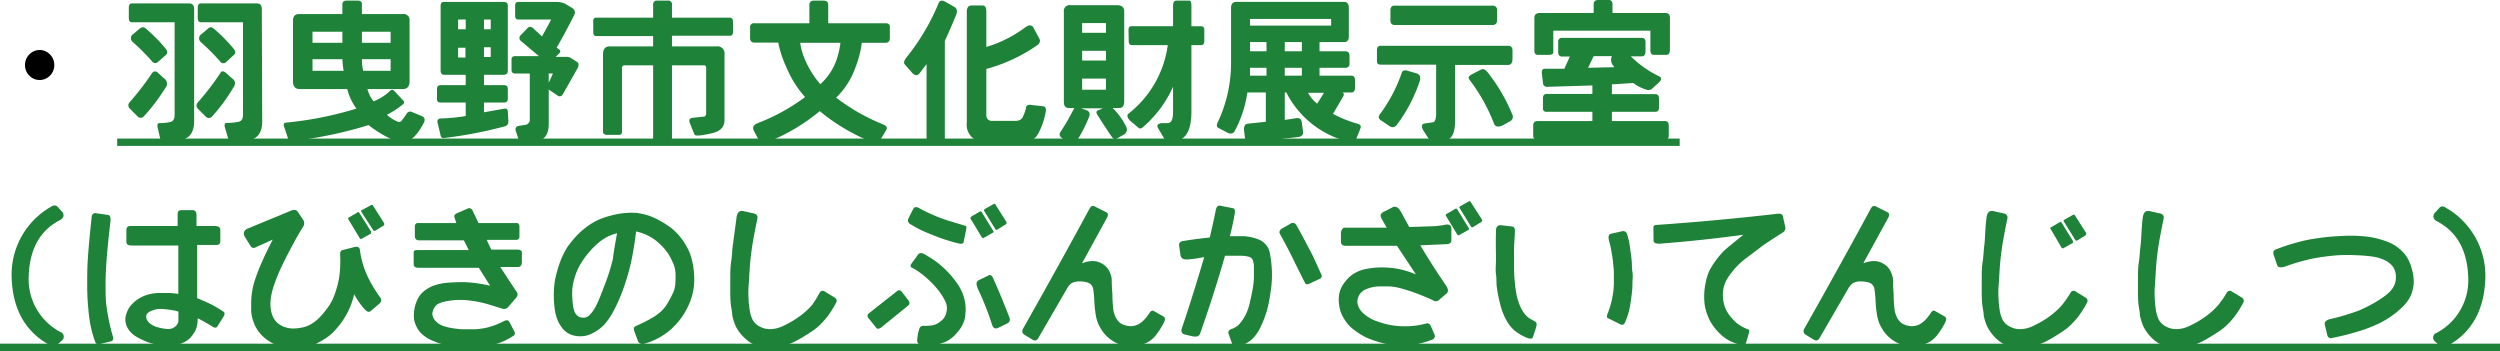
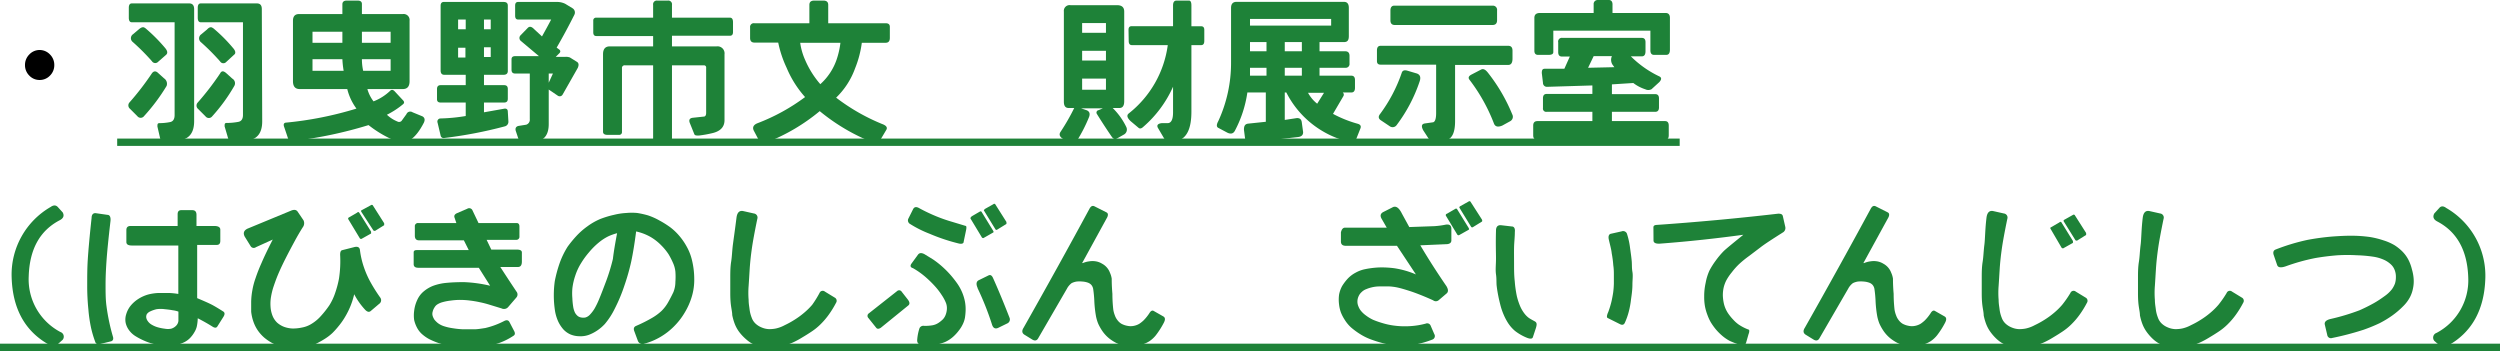
<svg xmlns="http://www.w3.org/2000/svg" viewBox="0 0 256 35.94">
  <defs>
    <style>.cls-1{fill:#1e8238;}</style>
  </defs>
  <g id="レイヤー_2" data-name="レイヤー 2">
    <g id="レイヤー_2-2" data-name="レイヤー 2">
      <path d="M2.56,6.66A1.5,1.5,0,0,1,3,5.58a1.44,1.44,0,0,1,1.06-.46,1.45,1.45,0,0,1,1.06.46,1.5,1.5,0,0,1,.44,1.08,1.49,1.49,0,0,1-.44,1.08,1.44,1.44,0,0,1-1.06.45A1.43,1.43,0,0,1,3,7.74,1.49,1.49,0,0,1,2.56,6.66Z" />
      <path class="cls-1" d="M16.12,7.41l.69.62a.66.66,0,0,1,.25.77,19.41,19.41,0,0,1-2.31,3.09.43.43,0,0,1-.69,0l-.75-.75a.45.45,0,0,1-.06-.64,28.05,28.05,0,0,0,2.31-3C15.72,7.29,15.91,7.25,16.12,7.41Zm3.76,5c0,1.13-.46,1.77-1.38,1.94-.56.1-1.12.19-1.69.25-.22,0-.34-.08-.37-.25l-.32-1.39c0-.22,0-.34.19-.35a5.61,5.61,0,0,0,1.11-.11c.3-.06.46-.3.46-.71V2.28H13.5c-.21,0-.31-.16-.31-.47v-1c0-.31.1-.46.31-.46h5.88c.33,0,.5.2.5.58Zm-5-9.53a16.84,16.84,0,0,1,2,2c.28.32.32.57.12.74l-.81.71a.4.4,0,0,1-.63-.06c-.6-.68-1.26-1.35-2-2a.49.49,0,0,1,.07-.77l.59-.5C14.48,2.78,14.68,2.73,14.84,2.86Zm8.22,4.55.69.62a.55.55,0,0,1,.19.77,17.86,17.86,0,0,1-2.25,3.09.43.43,0,0,1-.69,0l-.75-.75a.45.45,0,0,1-.06-.64,28.05,28.05,0,0,0,2.31-3C22.66,7.28,22.84,7.24,23.06,7.41Zm3.75,5c0,1.13-.46,1.77-1.37,1.94-.56.1-1.13.19-1.69.25a.3.3,0,0,1-.37-.25L23,12.94c0-.22,0-.34.19-.35a6.5,6.5,0,0,0,1.21-.11c.32-.06.48-.3.48-.71V2.28H20.56c-.21,0-.31-.16-.31-.47v-1c0-.31.1-.46.31-.46h5.75c.34,0,.5.2.5.58Zm-5-9.53a15.9,15.9,0,0,1,2,2c.24.27.3.48.19.64l-.88.81a.39.39,0,0,1-.62-.06c-.6-.68-1.26-1.35-2-2a.5.5,0,0,1,.06-.77l.6-.5C21.42,2.78,21.61,2.73,21.78,2.86Z" />
      <path class="cls-1" d="M41.94,8.31q0,.81-.69.81H37.62a3.73,3.73,0,0,0,.63,1.26,5.2,5.2,0,0,0,1.69-1.07c.15-.16.32-.14.5.07l.81.87c.17.17.17.31,0,.44a8.49,8.49,0,0,1-1.63,1.06,3.44,3.44,0,0,0,1.07.69.35.35,0,0,0,.43-.06l.5-.69a.42.42,0,0,1,.63-.19l1,.41c.24.13.29.35.16.64-.84,1.64-1.76,2.29-2.74,1.95a11.58,11.58,0,0,1-2.93-1.69A43.42,43.42,0,0,1,30,14.44a.4.4,0,0,1-.5-.25l-.38-1.13c-.12-.29-.08-.46.13-.5a36.23,36.23,0,0,0,7.25-1.44,5.6,5.6,0,0,1-.94-2H30.69q-.69,0-.69-.81V2.12c0-.45.21-.68.62-.68h4.44v-1c0-.25.16-.38.44-.38h1.12c.31,0,.45.13.44.38v1h4.19a.61.61,0,0,1,.69.68ZM32,3.25V4.38h3.06V3.25Zm0,2.81V7.25h3.19a9.62,9.62,0,0,1-.13-1.19Zm5.06-2.81V4.38H40V3.25Zm0,2.81a5.36,5.36,0,0,0,.13,1.19H40V6.06Z" />
      <path class="cls-1" d="M52,7.27c0,.26-.15.39-.44.39h-2V8.72h2.06c.26,0,.38.13.38.39v1c0,.26-.12.39-.38.39H49.56v1l2.13-.38c.21,0,.31.1.31.32l.06,1a.48.48,0,0,1-.37.5,44.7,44.7,0,0,1-6.19,1.19.31.31,0,0,1-.38-.25l-.31-1.31a.32.32,0,0,1,.31-.44,18,18,0,0,0,2.57-.25V10.5H45.12c-.24,0-.37-.11-.37-.33V9.11c0-.26.13-.39.37-.39h2.57V7.66H45.5c-.24,0-.36-.13-.38-.39V.58c0-.27.14-.4.38-.38h6.06c.29,0,.44.11.44.38ZM46.91,2v1h.78V2Zm0,2.89v1h.75v-1ZM49.56,2v1h.69V2Zm0,2.84v1h.69v-1Zm9.06-4a.51.51,0,0,1,.19.68c-.6,1.2-1.21,2.32-1.81,3.36l.22.16c.2.13.21.29,0,.47l-.31.31h1a1.22,1.22,0,0,1,.44.06l.74.46c.18.12.2.33.07.62L57.62,9.67a.34.34,0,0,1-.5.13l-.93-.63V12.7c0,1-.38,1.59-1.13,1.75a14.28,14.28,0,0,1-1.44.21c-.26,0-.44-.14-.56-.52l-.22-.66c-.13-.34,0-.54.28-.59l.76-.12a.53.53,0,0,0,.37-.57V7.53h-1.5c-.25,0-.37-.13-.37-.39V6.08c0-.22.12-.33.37-.33h2.44L53.31,4.17a.39.39,0,0,1,0-.56l.75-.77c.17-.16.38-.12.63.14l.81.75c.35-.63.67-1.21.94-1.73H53.06c-.2,0-.3-.12-.31-.36V.58c0-.25.09-.38.31-.38h4.06a1.89,1.89,0,0,1,.76.19ZM56.19,7.53v.94l.43-.94Z" />
      <path class="cls-1" d="M68.38.06a.38.38,0,0,1,.43.44V1.81h5.94c.21,0,.31.16.31.47v1c0,.25-.1.38-.31.38H68.81V4.75h4.57a.72.72,0,0,1,.81.81v6.75c0,.67-.4,1.11-1.19,1.31a11.41,11.41,0,0,1-1.44.26c-.26,0-.41,0-.47-.16l-.47-1.17c-.09-.28,0-.45.32-.49l1.12-.12c.17,0,.25-.15.25-.38V6.94a.22.22,0,0,0-.25-.25H68.81v7.43c0,.34-.14.5-.43.5H67.31a.38.38,0,0,1-.43-.43V6.69H64a.27.27,0,0,0-.31.31v6.5a.28.28,0,0,1-.31.31H62.19c-.29,0-.44-.12-.44-.31V5.56q0-.81.69-.81h4.44V3.69H61.06c-.21,0-.31-.13-.31-.38V2.12a.28.28,0,0,1,.31-.31h5.82V.5a.38.38,0,0,1,.43-.44Z" />
      <path class="cls-1" d="M84.31.06c.34,0,.5.15.5.44V2.38h5.88c.29,0,.43.12.43.37V3.88c0,.33-.14.5-.43.5H88.25A10.6,10.6,0,0,1,87.56,7a7.88,7.88,0,0,1-1.94,3,20.44,20.44,0,0,0,4.69,2.69c.45.16.6.37.44.62l-.67,1.13c-.14.21-.39.25-.77.12a20.2,20.2,0,0,1-5.37-3.18,19.64,19.64,0,0,1-5.38,3.18q-.61.24-.81-.12l-.56-1.06c-.18-.36,0-.61.37-.76a20.19,20.19,0,0,0,4.88-2.68,10.66,10.66,0,0,1-1.89-3,11.29,11.29,0,0,1-.86-2.58H77.25c-.29,0-.44-.16-.44-.47V2.81a.38.38,0,0,1,.44-.43h5.63V.5c0-.29.16-.44.5-.44ZM81.94,4.38a6.51,6.51,0,0,0,.51,1.77A9.42,9.42,0,0,0,84,8.62a6,6,0,0,0,1.66-2.49,8.47,8.47,0,0,0,.4-1.75Z" />
-       <path class="cls-1" d="M96.12.31c.1-.24.29-.3.57-.19l1,.57c.28.14.36.39.25.75-.44,1.1-.84,2-1.19,2.75v10c0,.29-.19.43-.56.43h-.88c-.29,0-.43-.16-.43-.5V6.56l-.76,1c-.19.2-.42.18-.68-.06l-.82-.94c-.11-.18,0-.44.26-.75A22.55,22.55,0,0,0,96.12.31ZM99,1.19c0-.42.19-.63.47-.63h1.15c.26,0,.38.21.38.63V4.81a12.92,12.92,0,0,0,4.06-2.06c.32-.21.55-.19.72,0L106.45,4c.11.24,0,.46-.25.64A16.85,16.85,0,0,1,101,7.06v4.75a.55.55,0,0,0,.59.57H104a1.08,1.08,0,0,0,.47-.11.73.73,0,0,0,.28-.33,4.45,4.45,0,0,0,.3-.82c0-.27.18-.4.4-.39l1.33.15c.27,0,.37.24.3.59a7.46,7.46,0,0,1-.77,2.22,1.67,1.67,0,0,1-.56.61,2,2,0,0,1-1,.2h-3.61A1.76,1.76,0,0,1,99,12.56Z" />
      <path class="cls-1" d="M114.38.53c.5,0,.74.22.74.66v9.17c0,.47-.16.7-.5.7h-.68A7,7,0,0,1,115.33,13a.59.59,0,0,1-.28.8l-.74.42c-.15.08-.33,0-.51-.28-.58-.85-1.07-1.61-1.49-2.29a.25.25,0,0,1,.19-.37l.44-.19h-2.25l.56.19c.32.12.41.37.25.75a15.65,15.65,0,0,1-1.22,2.38c-.22.33-.46.42-.73.28l-.75-.5c-.32-.22-.37-.46-.18-.72A21.55,21.55,0,0,0,110,11.06h-.56c-.34,0-.5-.21-.5-.64V1.19a.59.59,0,0,1,.68-.66Zm-3.57,1.83v1h2.44v-1Zm0,2.84v1h2.44v-1Zm0,2.85V9.19h2.44V8.05Zm4.75-5c0-.25.11-.37.33-.37h4.23V.56c0-.33.12-.5.36-.5h1.27c.17,0,.25.17.25.5V2.69h1c.21,0,.32.12.32.37V4.19c0,.29-.11.43-.32.43h-1v6.82c0,1.65-.43,2.63-1.31,2.94a3.51,3.51,0,0,1-.66.14q-.59.06-.78-.27l-.67-1.14c-.17-.29,0-.46.39-.5l.59,0c.38,0,.56-.39.56-1.09V8.88A11.73,11.73,0,0,1,117.06,13c-.18.17-.34.2-.47.09l-.81-.68c-.36-.34-.43-.6-.2-.79a10.72,10.72,0,0,0,4-7h-3.67c-.22,0-.33-.14-.33-.43Z" />
      <path class="cls-1" d="M137.62,4.31h-2.5v.94h2.63c.29,0,.44.16.44.47V6.5a.39.39,0,0,1-.44.44h-2.63v.81h3.26c.24,0,.37.15.37.44V9c0,.31-.13.47-.37.47h-.88a.29.29,0,0,1,.06.38l-1.06,1.81a12.26,12.26,0,0,0,2.48,1c.33.08.43.25.32.51l-.46,1.16c-.11.26-.41.31-.9.14a9.69,9.69,0,0,1-6.22-5h-.16v2.81l1.25-.19c.3,0,.47.13.5.5l.13.94c0,.28-.14.45-.5.5l-4.88.56c-.33.05-.52-.08-.56-.37l-.12-.94c0-.37.1-.58.43-.62l1.81-.19v-3h-1.89a12,12,0,0,1-1.29,3.94q-.24.42-.75.18l-.94-.5c-.19-.1-.19-.33,0-.68a14.22,14.22,0,0,0,1.31-6.06V.81c0-.41.19-.62.56-.62h11c.34,0,.5.21.5.62V3.69C138.12,4.1,138,4.31,137.62,4.31Zm-7.93,3.44V6.94H128l0,.81ZM128,1.94v.68h8.31V1.94Zm0,2.37v.94h1.69V4.31Zm3.56.94h1.75V4.31h-1.75Zm0,1.69v.81h1.75V6.94Zm3.32,3.68.7-1.12h-1.64A3.67,3.67,0,0,0,134.88,10.62Z" />
      <path class="cls-1" d="M154.44,4.69c.29,0,.44.16.44.5V6c0,.43-.14.65-.44.65H149v5.76c0,1.13-.29,1.78-.88,1.93a6.14,6.14,0,0,1-.93.19c-.41,0-.65,0-.74-.09l-.72-1.11c-.21-.41-.16-.64.18-.69l.78-.11c.25,0,.37-.35.37-.94V6.62h-5.68c-.26,0-.38-.12-.38-.37V5.17c0-.32.12-.48.38-.48ZM145,7.5c.4.1.52.38.38.81A15.7,15.7,0,0,1,143,12.83a.5.5,0,0,1-.7.09l-.91-.61c-.25-.17-.27-.39-.06-.65a15.45,15.45,0,0,0,2.2-4.18c.07-.25.26-.33.56-.25Zm7.83-4.94h-10q-.45,0-.45-.48v-1c0-.33.14-.5.39-.5h10.06a.43.43,0,0,1,.47.49v1C153.3,2.4,153.14,2.56,152.83,2.56Zm1,10.3c-.45.19-.74.11-.86-.24a17.92,17.92,0,0,0-2.5-4.46c-.15-.2-.08-.37.2-.52l1-.52c.21-.11.44,0,.69.32a17.68,17.68,0,0,1,2.49,4.26.52.52,0,0,1-.22.72Z" />
      <path class="cls-1" d="M160,3.88l8.12,0c.26,0,.38.15.38.44v.92c0,.35-.12.53-.38.53H167a10.43,10.43,0,0,0,2.91,2.05c.25.12.25.32,0,.59l-.8.73a.71.71,0,0,1-.64,0,4.07,4.07,0,0,1-1.22-.64l-2.19.14v1h4.44c.25,0,.38.15.38.44V11c0,.3-.13.45-.38.45h-4.44v.95h5.44c.25,0,.38.15.38.46v1c0,.31-.13.46-.38.46H157.44c-.29,0-.44-.15-.44-.46v-1c0-.31.15-.46.44-.46h5.62v-.95h-4.68a.33.33,0,0,1-.38-.38v-1c0-.3.12-.45.38-.45h4.68V8.75l-4.62.14a.4.4,0,0,1-.44-.41l-.12-1c0-.29.06-.44.31-.44h2l.56-1.25-.81,0c-.25,0-.38-.15-.38-.45v-1A.38.38,0,0,1,160,3.88ZM163.62,0h1.13c.26,0,.39.2.37.52v.81h5.44c.29,0,.44.17.44.5V5.08c0,.36-.12.54-.38.54h-1.24c-.26,0-.38-.16-.38-.48v-2h-9.94V5.33c0,.2-.16.29-.5.29H157.5c-.25,0-.38-.14-.38-.42V1.83c0-.33.19-.5.57-.5h5.5V.45A.41.41,0,0,1,163.62,0Zm-.43,5.75-.57,1.19,2.69-.06-.19-.26a.91.91,0,0,1-.06-.87Z" />
      <path class="cls-1" d="M12,14.94v-.75H172v.75Z" />
      <path class="cls-1" d="M6.12,22.55q-3.06,1.59-3.18,5.76A6.1,6.1,0,0,0,6.19,34a.5.5,0,0,1,.22.8l-.58.52a.53.53,0,0,1-.77,0q-3.75-2.07-3.87-7a8,8,0,0,1,4-7.13q.43-.3.72,0l.51.56C6.6,22.08,6.5,22.35,6.12,22.55Z" />
      <path class="cls-1" d="M9.38,22.31c0-.35.18-.51.43-.48L11,22c.26,0,.36.27.31.67-.21,1.81-.34,3.14-.4,4s-.1,1.66-.1,2.46,0,1.56.1,2.26a20.89,20.89,0,0,0,.65,3.07c.09.27,0,.43-.18.49l-1.19.29A.34.34,0,0,1,9.75,35a10.91,10.91,0,0,1-.43-1.45,14.52,14.52,0,0,1-.27-1.87,23.65,23.65,0,0,1-.12-2.45c0-.87,0-1.76.06-2.68S9.17,24.23,9.38,22.31Zm3.56,1.25c0-.28.14-.42.44-.42h4.81v-1.2c0-.28.12-.42.37-.42h1.13c.29,0,.43.16.43.48v1.14h1.82c.41,0,.62.13.62.38v1.14c0,.28-.12.42-.37.42h-2v5.45c.64.27,1.12.48,1.42.63s.72.4,1.27.75c.15.11.15.29,0,.53l-.63,1c-.1.15-.27.15-.5,0-.49-.31-1-.59-1.5-.85a4.58,4.58,0,0,1-.1.85,2,2,0,0,1-.24.57,3,3,0,0,1-.41.56,2.2,2.2,0,0,1-.59.45,3.62,3.62,0,0,1-.85.31,3.2,3.2,0,0,1-1,.1,11.06,11.06,0,0,1-1.15-.17,5.64,5.64,0,0,1-1.16-.38,6.85,6.85,0,0,1-.91-.48,2.3,2.3,0,0,1-.62-.58,2,2,0,0,1-.35-.75,1.78,1.78,0,0,1,.05-.88,2.53,2.53,0,0,1,.43-.85,3.3,3.3,0,0,1,.77-.7,3.78,3.78,0,0,1,1.08-.49A5.19,5.19,0,0,1,16.26,30c.33,0,.65,0,1,0a7.33,7.33,0,0,1,1,.1V25.14H13.5c-.38,0-.56-.12-.56-.36Zm2.5,9.63a2.68,2.68,0,0,0,.73.33,4.7,4.7,0,0,0,.71.14,1.71,1.71,0,0,0,.64,0,1.13,1.13,0,0,0,.5-.29.83.83,0,0,0,.25-.51c0-.19,0-.51,0-.95a2.56,2.56,0,0,0-.59-.14c-.25-.05-.53-.08-.82-.11a3.11,3.11,0,0,0-.82,0,3.19,3.19,0,0,0-.64.22.87.87,0,0,0-.36.28.64.64,0,0,0-.07.28.75.75,0,0,0,.08.31A1.28,1.28,0,0,0,15.44,33.19Z" />
      <path class="cls-1" d="M25.33,23.42l4.45-1.84c.32-.14.55-.11.69.08l.61.9a.69.69,0,0,1-.08.72q-.42.66-.84,1.44c-.28.52-.58,1.08-.89,1.69s-.57,1.16-.79,1.68-.38,1-.49,1.32a7.31,7.31,0,0,0-.24,1,4.17,4.17,0,0,0-.05.94,3.08,3.08,0,0,0,.19.94,2,2,0,0,0,.49.75,2.31,2.31,0,0,0,.74.44,2.9,2.9,0,0,0,.86.16,4.49,4.49,0,0,0,.94-.1,2.79,2.79,0,0,0,1-.39,4.16,4.16,0,0,0,.94-.79,9.61,9.61,0,0,0,.86-1.09A5.68,5.68,0,0,0,34.32,30a10.16,10.16,0,0,0,.39-1.46,11.82,11.82,0,0,0,.12-2.45c0-.27.06-.43.2-.47l1.22-.31c.37-.1.58,0,.61.31a8.66,8.66,0,0,0,.41,1.76A9.41,9.41,0,0,0,38,29a16.35,16.35,0,0,0,.95,1.49.45.45,0,0,1-.13.63l-.86.73c-.17.14-.35.09-.56-.12a7.29,7.29,0,0,1-1.13-1.6h0a8,8,0,0,1-.51,1.51,8.23,8.23,0,0,1-.54,1,7.22,7.22,0,0,1-.56.77,8.15,8.15,0,0,1-.61.68,4.86,4.86,0,0,1-.7.55c-.26.17-.52.32-.77.45a4.28,4.28,0,0,1-.86.36,3.65,3.65,0,0,1-.94.19,7.69,7.69,0,0,1-1,0,6.1,6.1,0,0,1-1-.16,3.84,3.84,0,0,1-.92-.36,5.13,5.13,0,0,1-.78-.53,3.94,3.94,0,0,1-.67-.74,3.76,3.76,0,0,1-.47-.94,4.49,4.49,0,0,1-.22-1q0-.48,0-1a7.26,7.26,0,0,1,.12-1.18,7.46,7.46,0,0,1,.33-1.25,16.65,16.65,0,0,1,.61-1.55c.26-.61.64-1.41,1.15-2.4l-1.72.78a.37.37,0,0,1-.53-.08l-.62-1C24.86,23.84,25,23.59,25.33,23.42Zm10.39-1.15.86-.5a.12.12,0,0,1,.2,0L38,23.72c0,.09,0,.16,0,.19l-1,.56a.18.18,0,0,1-.18-.11l-1.14-1.89A.13.13,0,0,1,35.72,22.27Zm1.36-.77L38,21a.13.13,0,0,1,.19.05l1.15,1.81c0,.09,0,.16,0,.2l-.93.58c-.08,0-.14,0-.18-.05L37,21.69A.12.12,0,0,1,37.08,21.5Z" />
      <path class="cls-1" d="M42.84,22.84h3.89l-.18-.54c-.08-.21,0-.37.29-.49l1-.43a.37.37,0,0,1,.55.18L49,22.84h3.9c.19,0,.29.12.29.36v1a.32.32,0,0,1-.36.36h-3l.48,1h2.63c.33,0,.5.1.5.29v.94c0,.37-.14.55-.4.55H51.23l.88,1.35.77,1.16a.47.47,0,0,1,0,.61l-.86,1a.56.56,0,0,1-.66.12l-1.21-.37a10.36,10.36,0,0,0-1-.26,10.47,10.47,0,0,0-1-.17,7.78,7.78,0,0,0-1-.07,7,7,0,0,0-1,.07,5.33,5.33,0,0,0-.83.16,2,2,0,0,0-.5.21.89.89,0,0,0-.32.32,1.28,1.28,0,0,0-.19.43.76.76,0,0,0,0,.47,1.59,1.59,0,0,0,.18.37,2.49,2.49,0,0,0,.33.33,2.06,2.06,0,0,0,.63.33,5.31,5.31,0,0,0,.91.21,8.79,8.79,0,0,0,1.07.11c.37,0,.74,0,1.11,0s.74-.07,1.15-.13a8.2,8.2,0,0,0,1.94-.72c.26-.13.44-.09.55.13l.48.92q.15.31-.06.45a6.87,6.87,0,0,1-1.62.8,10.08,10.08,0,0,1-1.55.34,13.29,13.29,0,0,1-1.68.11,7.12,7.12,0,0,1-1.53-.14,12.62,12.62,0,0,1-1.28-.34,8,8,0,0,1-1-.42,3.93,3.93,0,0,1-.74-.52,2.34,2.34,0,0,1-.51-.67,3.17,3.17,0,0,1-.28-.76,3.5,3.5,0,0,1,0-.94,3.58,3.58,0,0,1,.31-1.1,2.44,2.44,0,0,1,.68-.9,3.41,3.41,0,0,1,1-.58,5.42,5.42,0,0,1,1.38-.29c.52-.05,1.1-.07,1.72-.07a13.8,13.8,0,0,1,2.69.37l-1.16-1.84H42.84c-.32,0-.48-.12-.48-.37V25.84c0-.15.1-.23.31-.23H48l-.5-1H42.91c-.29,0-.43-.16-.43-.48V23.2A.32.32,0,0,1,42.84,22.84Z" />
      <path class="cls-1" d="M57.31,26.94a8.39,8.39,0,0,1,.81-1.67,11.81,11.81,0,0,1,.9-1.1,7.35,7.35,0,0,1,1.14-1,6.41,6.41,0,0,1,1.32-.75A9.75,9.75,0,0,1,62.87,22a6.79,6.79,0,0,1,1.25-.19,6.15,6.15,0,0,1,1.14,0,9.41,9.41,0,0,1,1.08.24,6.54,6.54,0,0,1,1.19.53,9.44,9.44,0,0,1,1.14.72,5.83,5.83,0,0,1,.88.84,6.42,6.42,0,0,1,.75,1.08,5.37,5.37,0,0,1,.57,1.47,8.19,8.19,0,0,1,.22,1.83,5.94,5.94,0,0,1-.24,1.82A7,7,0,0,1,70.12,32,7,7,0,0,1,69,33.44a6.78,6.78,0,0,1-3,1.75.51.51,0,0,1-.69-.31l-.37-1c-.09-.26,0-.42.18-.5a15.13,15.13,0,0,0,1.69-.85,5.35,5.35,0,0,0,.93-.69,4,4,0,0,0,.69-.91c.21-.37.38-.71.52-1a2.82,2.82,0,0,0,.21-1.06,7.16,7.16,0,0,0,0-1.06,2.9,2.9,0,0,0-.25-.9,7.67,7.67,0,0,0-.44-.86,5.73,5.73,0,0,0-.75-.92,5.2,5.2,0,0,0-1.11-.87,5.3,5.3,0,0,0-1.47-.56c-.16,1.25-.33,2.27-.5,3.07a22.17,22.17,0,0,1-.7,2.47,16.67,16.67,0,0,1-1,2.39,7.53,7.53,0,0,1-1,1.54,4.35,4.35,0,0,1-.78.67,4.19,4.19,0,0,1-.84.44,2.49,2.49,0,0,1-1,.15,2.43,2.43,0,0,1-.92-.19,2.19,2.19,0,0,1-.7-.5,3.43,3.43,0,0,1-.54-.82,4.35,4.35,0,0,1-.35-1.24,10.51,10.51,0,0,1,0-2.89A13.4,13.4,0,0,1,57.31,26.94Zm5.88-3.06a5.63,5.63,0,0,0-.88.31,5,5,0,0,0-1,.65,7.52,7.52,0,0,0-1,1,8.36,8.36,0,0,0-.79,1.08,5.79,5.79,0,0,0-.62,1.33,6.25,6.25,0,0,0-.29,1.29,5.81,5.81,0,0,0,0,1,7.48,7.48,0,0,0,.08.84,2.23,2.23,0,0,0,.19.64,1.24,1.24,0,0,0,.28.34.78.78,0,0,0,.35.15,1.15,1.15,0,0,0,.44,0,1,1,0,0,0,.46-.29,3.59,3.59,0,0,0,.46-.6,8.25,8.25,0,0,0,.51-1.06c.19-.45.42-1.06.71-1.83a19.59,19.59,0,0,0,.67-2.21C62.85,25.75,63,24.89,63.19,23.88Z" />
      <path class="cls-1" d="M75.42,22.27c.07-.51.3-.73.67-.66l1.11.25a.42.42,0,0,1,.35.55c-.28,1.35-.47,2.39-.57,3.11s-.17,1.38-.21,2-.07,1.17-.11,1.75a8.86,8.86,0,0,0,0,1.44c0,.39.07.72.1,1a3.44,3.44,0,0,0,.21.81,1.51,1.51,0,0,0,.4.62,2,2,0,0,0,.62.39,2.1,2.1,0,0,0,.71.17,3.21,3.21,0,0,0,.74-.06,3.47,3.47,0,0,0,.91-.34,9.05,9.05,0,0,0,1-.55,8.14,8.14,0,0,0,1-.73,7,7,0,0,0,.82-.81A10.58,10.58,0,0,0,83.92,30a.35.35,0,0,1,.55-.14l1,.61a.37.37,0,0,1,.14.54,9.67,9.67,0,0,1-.75,1.22,7.51,7.51,0,0,1-.86,1,5.85,5.85,0,0,1-.89.72c-.3.2-.6.39-.89.56a9.12,9.12,0,0,1-.84.47,6.54,6.54,0,0,1-.94.38,5.73,5.73,0,0,1-1.07.25,4.6,4.6,0,0,1-1.11,0,3.48,3.48,0,0,1-1-.3,3.38,3.38,0,0,1-.85-.56A4.81,4.81,0,0,1,75.7,34a3.53,3.53,0,0,1-.46-.83,5.44,5.44,0,0,1-.26-.91c0-.3-.09-.65-.14-1.07s-.06-.82-.06-1.22,0-.88,0-1.46,0-1.15.09-1.71.1-1.15.18-1.76S75.27,23.47,75.42,22.27Z" />
      <path class="cls-1" d="M91.86,29.81a.31.31,0,0,1,.48.07l.61.78c.21.27.23.47.07.61L90.2,33.56q-.32.21-.48,0l-.8-1a.31.31,0,0,1,.06-.48ZM93,22.42l.5-1q.18-.35.6-.12c.43.24.9.47,1.4.69a15.79,15.79,0,0,0,1.65.62l1.72.52q.14,0,.06.42l-.25,1.2c0,.19-.2.25-.48.19a19.21,19.21,0,0,1-3-1,11.43,11.43,0,0,1-2-1A.42.42,0,0,1,93,22.42ZM93.33,27l.67-.92c.15-.2.37-.21.67-.05l.88.54a9,9,0,0,1,.9.7,9.94,9.94,0,0,1,.8.79A10.55,10.55,0,0,1,98,29a4.89,4.89,0,0,1,.52.93,4.77,4.77,0,0,1,.29.95,4.26,4.26,0,0,1,.07.9,6.31,6.31,0,0,1-.07.76,2.56,2.56,0,0,1-.22.66,3.32,3.32,0,0,1-.4.64,4.38,4.38,0,0,1-.63.68,3.32,3.32,0,0,1-.78.5,5.06,5.06,0,0,1-.88.27,6.21,6.21,0,0,1-1.55,0c-.3,0-.45-.2-.43-.48a4.9,4.9,0,0,1,.24-1.21.44.44,0,0,1,.49-.23,4.79,4.79,0,0,0,.83-.06,1.69,1.69,0,0,0,.61-.24,3.09,3.09,0,0,0,.46-.37,1.37,1.37,0,0,0,.28-.45,2,2,0,0,0,.13-.57,1.53,1.53,0,0,0-.09-.65,4.22,4.22,0,0,0-.44-.82,6.85,6.85,0,0,0-.71-.92,11,11,0,0,0-.84-.83,8,8,0,0,0-1.39-1C93.22,27.38,93.18,27.22,93.33,27Zm6.14-4.83.86-.5a.13.13,0,0,1,.2.05l1.17,1.91q.08.14,0,.18l-1,.57a.18.18,0,0,1-.18-.11l-1.14-1.89C99.36,22.32,99.39,22.26,99.47,22.2Zm.64,7.32c-.18-.4-.14-.67.12-.8l1-.49c.19-.09.35,0,.48.32.58,1.29,1.13,2.64,1.66,4a.45.45,0,0,1-.25.61l-.86.42c-.32.17-.55.07-.67-.29A29.38,29.38,0,0,0,100.11,29.52Zm.72-8.08.89-.5a.13.13,0,0,1,.19,0l1.15,1.82c0,.09,0,.16,0,.2l-.94.58a.13.13,0,0,1-.17,0l-1.17-1.91C100.73,21.55,100.74,21.49,100.83,21.44Z" />
      <path class="cls-1" d="M111.56,21.38c.14-.26.3-.35.5-.26l1.25.63c.16.09.18.26.07.5l-2.57,4.69h.07a2.4,2.4,0,0,1,.67-.18,2.07,2.07,0,0,1,.65,0,1.75,1.75,0,0,1,.65.24,1.73,1.73,0,0,1,.81.93,2.24,2.24,0,0,1,.18.61c0,.21,0,.73.07,1.56a14.52,14.52,0,0,0,.09,1.6,2.63,2.63,0,0,0,.16.59,1.63,1.63,0,0,0,.25.47,1.46,1.46,0,0,0,.4.38,2,2,0,0,0,.61.22,1.6,1.6,0,0,0,.72,0,1.69,1.69,0,0,0,.55-.22,3.29,3.29,0,0,0,.41-.33,4.6,4.6,0,0,0,.59-.73c.14-.24.29-.32.43-.25l1,.57c.2.11.22.32.07.62a8.49,8.49,0,0,1-.83,1.31,3,3,0,0,1-.66.61,3.23,3.23,0,0,1-.68.32,4.58,4.58,0,0,1-.79.18,4,4,0,0,1-.84,0,3.21,3.21,0,0,1-.77-.18,4,4,0,0,1-.74-.39,3.54,3.54,0,0,1-.64-.53,3.6,3.6,0,0,1-.45-.58,4.77,4.77,0,0,1-.34-.63,4.08,4.08,0,0,1-.23-.8,12,12,0,0,1-.16-1.46,11.63,11.63,0,0,0-.12-1.29.87.87,0,0,0-.21-.43.89.89,0,0,0-.37-.22,2.09,2.09,0,0,0-.52-.1,3.08,3.08,0,0,0-.59,0,1.81,1.81,0,0,0-.51.16,1.71,1.71,0,0,0-.49.58l-2.94,5.07c-.14.25-.35.29-.62.12l-.81-.5c-.23-.16-.26-.39-.07-.69Q108.38,27.26,111.56,21.38Z" />
-       <path class="cls-1" d="M124.5,21.5c.07-.33.22-.48.44-.44l1.25.25c.23,0,.31.23.25.57-.14.77-.3,1.54-.5,2.31h.87l.66,0a5.5,5.5,0,0,1,.69.11,3.94,3.94,0,0,1,.69.21,1.7,1.7,0,0,1,.55.32,2.41,2.41,0,0,1,.37.41,2,2,0,0,1,.24.57c.05.23.11.56.16,1a11.19,11.19,0,0,1,.08,1.33,11,11,0,0,1-.1,1.48c-.07.51-.15,1-.25,1.49a8.37,8.37,0,0,1-.37,1.3,10.67,10.67,0,0,1-.41,1,4.51,4.51,0,0,1-.44.77,3.19,3.19,0,0,1-.48.56,2.39,2.39,0,0,1-.43.32,2.49,2.49,0,0,1-.43.22,4.63,4.63,0,0,1-.72.22.34.34,0,0,1-.43-.25l-.38-1.06c-.07-.23,0-.4.31-.5a2.47,2.47,0,0,0,.65-.36,3.52,3.52,0,0,0,.31-.35c.09-.12.19-.26.29-.42a4.26,4.26,0,0,0,.33-.65,6.65,6.65,0,0,0,.33-1.13c.11-.48.19-.88.25-1.22a8.61,8.61,0,0,0,.12-1.1c0-.4,0-.72,0-1s0-.45-.06-.61a.68.68,0,0,0-.14-.36.62.62,0,0,0-.3-.19,3.12,3.12,0,0,0-.78-.11q-.56,0-1.68,0c-.76,2.67-1.62,5.33-2.56,8-.12.25-.37.33-.76.25l-.81-.19c-.33-.09-.41-.34-.25-.75.8-2.37,1.55-4.77,2.25-7.18a11.31,11.31,0,0,1-1.62.24c-.48.06-.75-.09-.81-.43l-.13-.94a.39.39,0,0,1,.37-.5c.71-.13,1.63-.25,2.76-.37C124.1,23.41,124.31,22.45,124.5,21.5Zm6.56,2.44c-.11-.22,0-.41.25-.56l.88-.5a.4.4,0,0,1,.56.18c.58,1,1,1.85,1.37,2.53s.73,1.53,1.19,2.53a.31.31,0,0,1-.19.44l-1.06.5c-.21.1-.35.06-.44-.12-.51-1-.94-1.87-1.28-2.57S131.56,24.85,131.06,23.94Z" />
      <path class="cls-1" d="M137.75,23.31H142l-.5-.87c-.21-.34-.15-.59.19-.75l.87-.44c.36-.22.69,0,1,.63l.75,1.37,2.55-.09a8.32,8.32,0,0,0,1.2-.16c.38-.05.56.09.56.44v1.18c0,.22-.15.35-.43.38l-2.75.12c.79,1.34,1.68,2.73,2.68,4.19q.3.51,0,.75l-.81.69a.45.45,0,0,1-.56,0c-.46-.21-.91-.4-1.34-.57s-.82-.31-1.14-.41-.63-.2-1-.29a5.35,5.35,0,0,0-1-.15c-.34,0-.69,0-1,0a3.38,3.38,0,0,0-.82.1,3.55,3.55,0,0,0-.55.18,1.32,1.32,0,0,0-.46.29,1.26,1.26,0,0,0-.33.46,1.29,1.29,0,0,0-.11.5,1.22,1.22,0,0,0,.1.51,1.65,1.65,0,0,0,.27.47,2.71,2.71,0,0,0,.51.47,4,4,0,0,0,.73.44,9,9,0,0,0,.94.33,7.19,7.19,0,0,0,1.28.27,8.24,8.24,0,0,0,1.5.05,7.91,7.91,0,0,0,1.66-.26.38.38,0,0,1,.5.19l.38.88a.38.38,0,0,1-.19.56,9.64,9.64,0,0,1-1.72.5,7.92,7.92,0,0,1-1.28.12c-.38,0-.74,0-1.1-.07a5.64,5.64,0,0,1-1.09-.21c-.38-.1-.74-.22-1.1-.35a5.87,5.87,0,0,1-1.1-.54,7.53,7.53,0,0,1-.93-.68,3.59,3.59,0,0,1-.64-.76,4.25,4.25,0,0,1-.41-.78,3.66,3.66,0,0,1-.19-.82,3.86,3.86,0,0,1,0-1,2.92,2.92,0,0,1,.32-.9,5,5,0,0,1,.57-.75,3.11,3.11,0,0,1,.79-.6,3.38,3.38,0,0,1,1-.37,9.41,9.41,0,0,1,1.33-.17,9.93,9.93,0,0,1,1.67.08,9.11,9.11,0,0,1,2.19.63l-1.94-2.93h-5.24c-.34,0-.5-.15-.5-.44v-.94C137.39,23.48,137.51,23.31,137.75,23.31Zm10.41-1.42.86-.5a.13.13,0,0,1,.2.05l1.17,1.9c.05.1.05.16,0,.19l-1,.56c-.07,0-.13,0-.19-.11l-1.14-1.89A.14.14,0,0,1,148.16,21.89Zm1.36-.77.89-.5a.13.13,0,0,1,.18.05l1.16,1.81q.06.15,0,.21l-.94.58a.13.13,0,0,1-.17-.05l-1.17-1.91C149.42,21.24,149.43,21.18,149.52,21.12Z" />
      <path class="cls-1" d="M153.19,23.62c0-.39.17-.58.5-.56l1.12.13c.24,0,.35.22.31.56,0,.54-.07,1.07-.08,1.59s0,1.08,0,1.66,0,1.19.07,1.8a11.72,11.72,0,0,0,.22,1.55,6.76,6.76,0,0,0,.33,1,3.51,3.51,0,0,0,.43.74,2.29,2.29,0,0,0,.47.47c.15.1.35.21.59.34s.24.31.13.68l-.31.94q-.09.28-.63.06a5.15,5.15,0,0,1-1.2-.69,3.76,3.76,0,0,1-.66-.73,5.6,5.6,0,0,1-.48-.88,6.69,6.69,0,0,1-.35-1c-.08-.32-.16-.64-.23-1s-.12-.66-.16-1,0-.71-.07-1.19,0-1,0-1.63S153.15,25,153.19,23.62Zm11.56.94c-.09-.36,0-.57.19-.62l1.12-.25a.42.42,0,0,1,.56.31,7.74,7.74,0,0,1,.3,1.4c.08.58.14,1,.17,1.36s0,.69.07,1.08,0,.84,0,1.32-.07,1-.14,1.47a9.12,9.12,0,0,1-.24,1.31,6.88,6.88,0,0,1-.4,1.12c-.1.21-.27.25-.5.13l-1.26-.63c-.11-.06-.09-.27.07-.62a9.78,9.78,0,0,0,.34-1.13c.06-.29.12-.58.16-.87a8.64,8.64,0,0,0,.07-.9v-.88c0-.27,0-.61-.06-1a10.46,10.46,0,0,0-.16-1.22C165,25.52,164.86,25.06,164.75,24.56Z" />
      <path class="cls-1" d="M169.31,23.28c0-.16.11-.24.35-.25q6.09-.42,12.43-1.15c.26,0,.42.05.47.24l.25,1.1a.53.53,0,0,1-.29.61c-1,.64-1.77,1.13-2.21,1.47l-1.2.91a10.67,10.67,0,0,0-1,.81,7,7,0,0,0-.77.86,5.23,5.23,0,0,0-.56.82,3.34,3.34,0,0,0-.28.76,3.59,3.59,0,0,0-.08.81,4.43,4.43,0,0,0,.13.92,3.12,3.12,0,0,0,.39.87,4.91,4.91,0,0,0,.54.67,3.46,3.46,0,0,0,.57.51,4.71,4.71,0,0,0,1,.51c.09,0,.11.2,0,.47l-.24.84c-.08.26-.22.37-.42.32a9.42,9.42,0,0,1-1.26-.47,4.22,4.22,0,0,1-.8-.55,5.74,5.74,0,0,1-.65-.66,6.63,6.63,0,0,1-.49-.69,4.71,4.71,0,0,1-.35-.76,5.21,5.21,0,0,1-.24-.82,5.3,5.3,0,0,1-.09-1.06,6.16,6.16,0,0,1,.15-1.41,5.23,5.23,0,0,1,.39-1.26,7.73,7.73,0,0,1,.63-1,8.49,8.49,0,0,1,.84-1c.31-.29,1-.85,2-1.66-2.72.37-5.53.68-8.42.9-.5.05-.76-.05-.78-.29Z" />
      <path class="cls-1" d="M191.56,21.38c.14-.26.3-.35.5-.26l1.25.63c.16.09.18.26.07.5l-2.57,4.69h.07a2.4,2.4,0,0,1,.67-.18,2.07,2.07,0,0,1,.65,0,1.75,1.75,0,0,1,.65.24,1.73,1.73,0,0,1,.81.93,2.24,2.24,0,0,1,.18.61c0,.21,0,.73.07,1.56a14.52,14.52,0,0,0,.09,1.6,2.63,2.63,0,0,0,.16.59,1.63,1.63,0,0,0,.25.47,1.46,1.46,0,0,0,.4.38,2,2,0,0,0,.61.22,1.6,1.6,0,0,0,.72,0,1.69,1.69,0,0,0,.55-.22,3.29,3.29,0,0,0,.41-.33,4.6,4.6,0,0,0,.59-.73c.14-.24.29-.32.43-.25l1,.57c.2.11.22.32.07.62a8.49,8.49,0,0,1-.83,1.31,3,3,0,0,1-.66.61,3.23,3.23,0,0,1-.68.32,4.58,4.58,0,0,1-.79.18,4,4,0,0,1-.84,0,3.21,3.21,0,0,1-.77-.18,4,4,0,0,1-.74-.39,3.54,3.54,0,0,1-.64-.53,3.6,3.6,0,0,1-.45-.58,4.77,4.77,0,0,1-.34-.63,4.08,4.08,0,0,1-.23-.8,12,12,0,0,1-.16-1.46,11.63,11.63,0,0,0-.12-1.29.87.87,0,0,0-.21-.43.89.89,0,0,0-.37-.22,2.09,2.09,0,0,0-.52-.1,3.08,3.08,0,0,0-.59,0,1.81,1.81,0,0,0-.51.16,1.71,1.71,0,0,0-.49.58l-2.94,5.07c-.14.25-.35.29-.62.12l-.81-.5c-.23-.16-.26-.39-.07-.69Q188.38,27.26,191.56,21.38Z" />
      <path class="cls-1" d="M203.42,22.27c.07-.51.3-.73.67-.66l1.11.25a.42.42,0,0,1,.35.55c-.28,1.35-.47,2.39-.57,3.11s-.17,1.38-.21,2-.07,1.17-.11,1.75a8.86,8.86,0,0,0,0,1.44c0,.39.07.72.1,1a3.44,3.44,0,0,0,.21.81,1.51,1.51,0,0,0,.4.62,2,2,0,0,0,.62.39,2.1,2.1,0,0,0,.71.17,3.21,3.21,0,0,0,.74-.06,3.47,3.47,0,0,0,.91-.34,9.05,9.05,0,0,0,1-.55,8.14,8.14,0,0,0,1-.73,7,7,0,0,0,.82-.81,10.58,10.58,0,0,0,.84-1.21.35.35,0,0,1,.55-.14l1,.61a.37.37,0,0,1,.14.54,9.67,9.67,0,0,1-.75,1.22,7.51,7.51,0,0,1-.86,1,5.85,5.85,0,0,1-.89.72c-.3.2-.6.39-.89.56a9.12,9.12,0,0,1-.84.47,6.54,6.54,0,0,1-.94.38,5.73,5.73,0,0,1-1.07.25,4.6,4.6,0,0,1-1.11,0,3.48,3.48,0,0,1-1-.3,3.38,3.38,0,0,1-.85-.56,4.81,4.81,0,0,1-.65-.72,3.53,3.53,0,0,1-.46-.83,5.44,5.44,0,0,1-.26-.91c0-.3-.09-.65-.14-1.07s-.06-.82-.06-1.22,0-.88,0-1.46,0-1.15.09-1.71.1-1.15.18-1.76S203.27,23.47,203.42,22.27Zm6.61,1,.86-.5a.12.12,0,0,1,.2,0l1.18,1.91c0,.09,0,.16,0,.19l-1,.56a.19.19,0,0,1-.19-.11L210,23.47A.14.14,0,0,1,210,23.27Zm1.36-.77.89-.5a.13.13,0,0,1,.19.05l1.15,1.81c0,.09,0,.16,0,.2l-.93.58c-.08,0-.13,0-.17-.05l-1.18-1.9A.12.12,0,0,1,211.39,22.5Z" />
      <path class="cls-1" d="M219.42,22.27c.07-.51.3-.73.67-.66l1.11.25a.42.42,0,0,1,.35.55c-.28,1.35-.47,2.39-.57,3.11s-.17,1.38-.21,2-.07,1.17-.11,1.75a8.86,8.86,0,0,0,0,1.44c0,.39.07.72.1,1a3.44,3.44,0,0,0,.21.81,1.51,1.51,0,0,0,.4.62,2,2,0,0,0,.62.39,2.1,2.1,0,0,0,.71.17,3.21,3.21,0,0,0,.74-.06,3.47,3.47,0,0,0,.91-.34,9.05,9.05,0,0,0,1-.55,8.14,8.14,0,0,0,1-.73,7,7,0,0,0,.82-.81,10.58,10.58,0,0,0,.84-1.21.35.35,0,0,1,.55-.14l1,.61a.37.37,0,0,1,.14.54,9.67,9.67,0,0,1-.75,1.22,7.51,7.51,0,0,1-.86,1,5.85,5.85,0,0,1-.89.72c-.3.2-.6.39-.89.56a9.12,9.12,0,0,1-.84.47,6.54,6.54,0,0,1-.94.38,5.73,5.73,0,0,1-1.07.25,4.6,4.6,0,0,1-1.11,0,3.48,3.48,0,0,1-1-.3,3.38,3.38,0,0,1-.85-.56,4.81,4.81,0,0,1-.65-.72,3.53,3.53,0,0,1-.46-.83,5.44,5.44,0,0,1-.26-.91c0-.3-.09-.65-.14-1.07s-.06-.82-.06-1.22,0-.88,0-1.46,0-1.15.09-1.71.1-1.15.18-1.76S219.27,23.47,219.42,22.27Z" />
      <path class="cls-1" d="M232.81,26.06c-.06-.25,0-.41.19-.5a20.9,20.9,0,0,1,3.31-1,24.93,24.93,0,0,1,2.53-.34c.81-.06,1.52-.09,2.15-.08a13.69,13.69,0,0,1,1.69.13,8.81,8.81,0,0,1,1.41.35,5.31,5.31,0,0,1,1.11.49,4.78,4.78,0,0,1,.8.64,3.48,3.48,0,0,1,.61.83,4.33,4.33,0,0,1,.37,1,4.53,4.53,0,0,1,.18,1,3.41,3.41,0,0,1-.07.95,3.2,3.2,0,0,1-.31.9,3.67,3.67,0,0,1-.69.92,8.31,8.31,0,0,1-1.11.95,10.33,10.33,0,0,1-1.32.8,16.63,16.63,0,0,1-1.64.67,29.22,29.22,0,0,1-3.21.84.38.38,0,0,1-.5-.31l-.25-1.06c-.06-.27.13-.46.56-.57a22,22,0,0,0,3-.9c.52-.23,1-.47,1.43-.71s.81-.5,1.15-.75a3.38,3.38,0,0,0,.74-.7,2.41,2.41,0,0,0,.31-.59,2.22,2.22,0,0,0,.09-.67,1.87,1.87,0,0,0-.13-.71,1.5,1.5,0,0,0-.41-.59,2.58,2.58,0,0,0-.69-.45,4.17,4.17,0,0,0-1.13-.32,14,14,0,0,0-1.61-.14,17.63,17.63,0,0,0-2,0c-.75.06-1.5.15-2.26.28a20.31,20.31,0,0,0-3.05.85c-.5.17-.79.13-.88-.13Z" />
      <path class="cls-1" d="M249.56,22.67c-.37-.2-.47-.47-.29-.81l.51-.56q.28-.33.72,0a8,8,0,0,1,4,7.12c-.08,3.29-1.38,5.63-3.88,7a.52.52,0,0,1-.76,0l-.58-.51a.51.51,0,0,1,.22-.82,6.08,6.08,0,0,0,3.25-5.62C252.67,25.66,251.6,23.73,249.56,22.67Z" />
      <path class="cls-1" d="M0,35.94v-.75H256v.75Z" />
    </g>
  </g>
</svg>